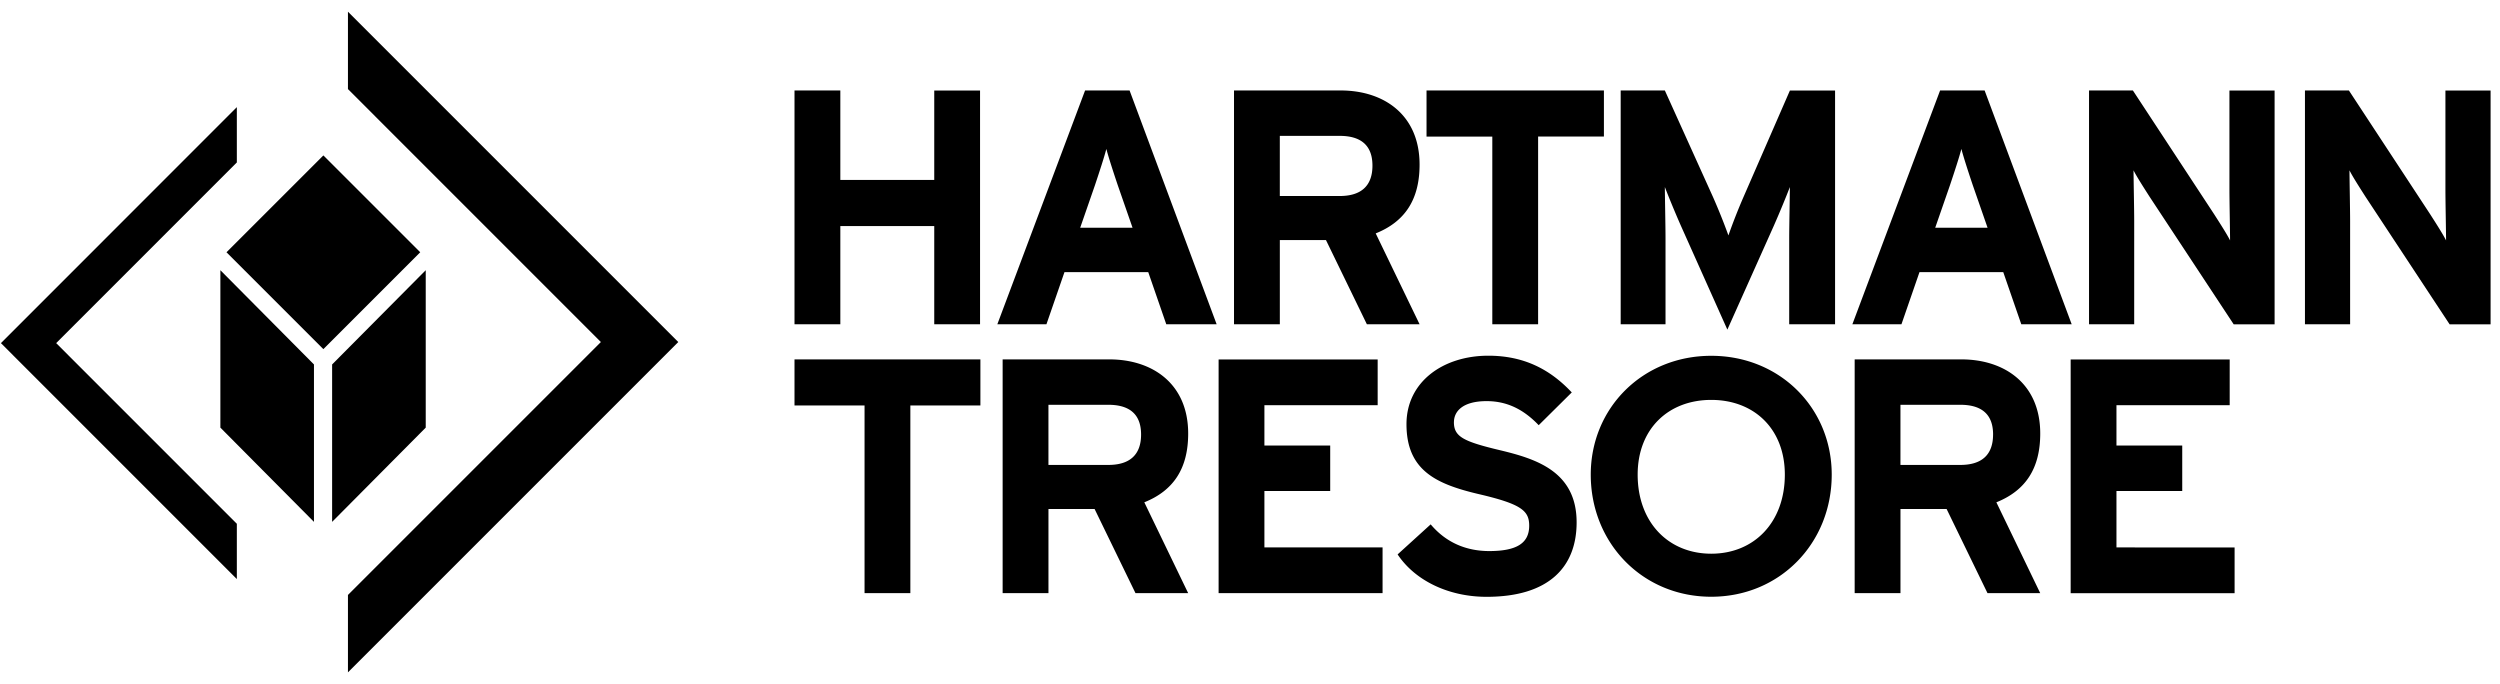
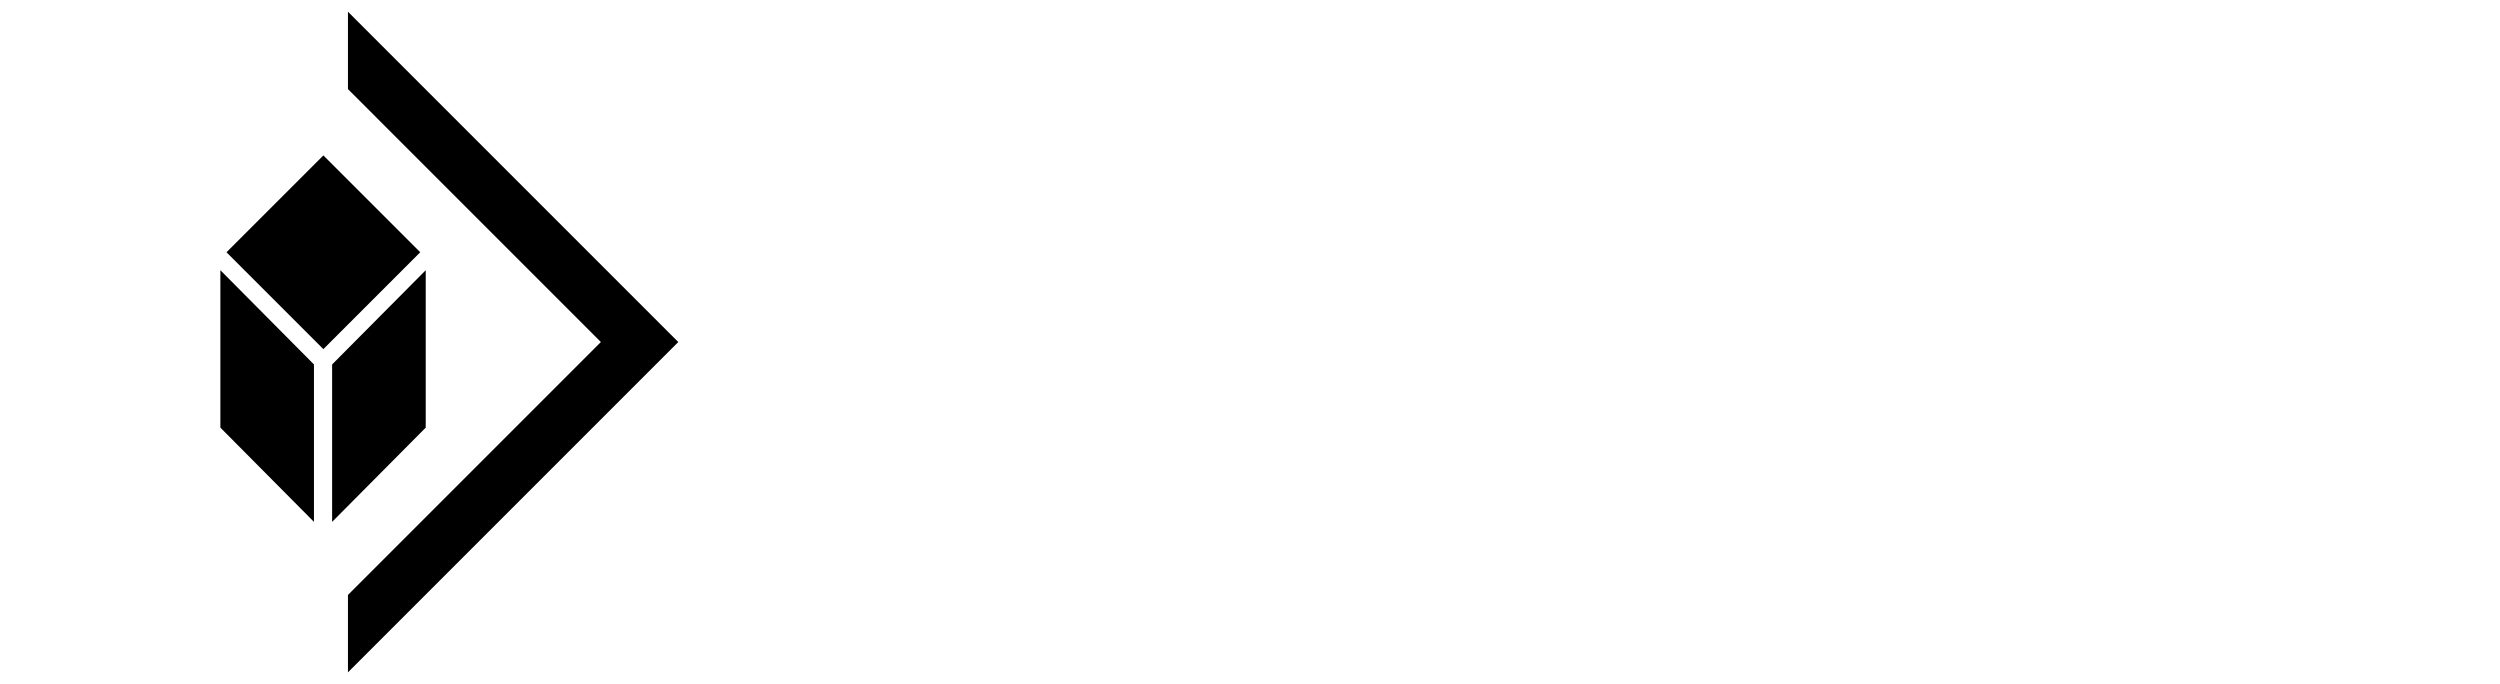
<svg xmlns="http://www.w3.org/2000/svg" width="106" height="29" fill="none">
  <g fill="#000" clip-path="url(#a)">
-     <path d="M28.759 14.502 14.753.496v3.281l10.724 10.725-10.724 10.724v3.282l14.006-14.006Zm-10.942-3.807L13.711 6.59l-4.108 4.106 4.107 4.107 4.107-4.107Zm-4.505 4.758-3.968-3.996v6.674l3.968 3.996v-6.673Zm4.739-3.996-3.969 3.996v6.674l3.969-3.996v-6.674Z" />
-     <path d="M.04 14.548 10.042 4.543v2.345l-7.66 7.66 7.66 7.66v2.344L.039 14.548Zm41.514-.8v-9.91h-1.942V7.63H35.63V3.837h-1.943v9.912h1.943V9.586h3.982v4.163h1.942v-.001Zm10.031 0-3.691-9.912h-1.887l-3.72 9.912h2.082l.764-2.21h3.552l.764 2.21h2.136ZM48.02 9.656H45.8l.624-1.798c.194-.58.389-1.175.485-1.543.097.368.291.963.486 1.543l.625 1.798Zm12.17 4.092-1.86-3.852c1.236-.495 1.86-1.43 1.86-2.917 0-2.11-1.512-3.143-3.344-3.143h-4.524v9.912h1.943v-3.569h1.956l1.734 3.569h2.235Zm-1.998-6.726c0 .864-.486 1.289-1.388 1.289h-2.54v-2.55h2.54c.861 0 1.388.37 1.388 1.261Zm9.814-1.231V3.837h-7.521v1.954h2.789v7.957h1.942V5.79h2.79Zm9.801 7.957v-9.91h-1.915l-1.956 4.488a24.227 24.227 0 0 0-.651 1.656 25.517 25.517 0 0 0-.666-1.656L70.59 3.837h-1.873v9.912h1.901V10.11c0-.538-.028-1.798-.028-2.18.14.368.43 1.076.68 1.642l1.97 4.404 1.97-4.404c.25-.566.541-1.274.68-1.642 0 .382-.028 1.642-.028 2.18v3.64l1.943-.002Zm10.032 0-3.691-9.912H82.26l-3.719 9.912h2.081l.764-2.21h3.552l.764 2.21h2.136Zm-3.566-4.092h-2.22l.624-1.798c.195-.58.389-1.175.486-1.543.096.368.29.963.485 1.543l.625 1.798Zm12.17 4.092v-9.91h-1.915v4.19c0 .551.027 1.798.027 2.166-.125-.254-.444-.75-.68-1.118l-3.44-5.239h-1.86v9.912h1.915V9.39c0-.553-.028-1.799-.028-2.168.126.255.444.75.68 1.119l3.566 5.41h1.734v-.002Zm9.158 0v-9.91h-1.915v4.19c0 .551.027 1.798.027 2.166-.125-.254-.443-.75-.679-1.118l-3.44-5.239H97.73v9.912h1.915V9.39c0-.553-.027-1.799-.027-2.168.125.255.443.75.679 1.119l3.566 5.41h1.736v-.002ZM89.738 23.21v-2.393h2.789v-1.926h-2.789V17.18h4.801v-1.94h-6.743v9.912h6.951v-1.94l-5.009-.001Zm-3.232 1.94-1.86-3.852c1.235-.496 1.86-1.43 1.86-2.917 0-2.11-1.513-3.143-3.344-3.143h-4.524v9.911h1.942v-3.568h1.956l1.734 3.568h2.236Zm-2-6.726c0 .864-.484 1.289-1.387 1.289h-2.54v-2.55h2.54c.861 0 1.388.368 1.388 1.26Zm-6.841 1.7c0-2.825-2.2-5.038-5.109-5.038s-5.108 2.213-5.108 5.038c0 2.909 2.2 5.178 5.108 5.178 2.91 0 5.109-2.27 5.109-5.178Zm-1.988 0c0 2.032-1.31 3.353-3.12 3.353-1.809 0-3.12-1.32-3.12-3.353 0-1.949 1.311-3.168 3.12-3.168 1.809 0 3.12 1.22 3.12 3.168ZM61.647 17.9c0-.44.347-.892 1.387-.892.888 0 1.583.369 2.207 1.02l1.402-1.389c-.915-.976-2.026-1.557-3.538-1.557-1.915 0-3.47 1.105-3.47 2.903 0 1.953 1.249 2.534 3.038 2.959 1.832.425 2.165.708 2.165 1.345 0 .75-.541 1.076-1.693 1.076-.93 0-1.805-.326-2.484-1.132l-1.402 1.274c.735 1.104 2.15 1.798 3.774 1.798 2.65 0 3.816-1.274 3.816-3.157 0-2.152-1.707-2.69-3.248-3.059-1.538-.368-1.955-.566-1.955-1.19Zm-9.978 7.25h6.952v-1.94h-5.01v-2.393h2.79v-1.926h-2.79V17.18h4.802v-1.94h-6.744v9.91Zm-1.29 0-1.86-3.852c1.236-.496 1.86-1.43 1.86-2.917 0-2.11-1.512-3.143-3.344-3.143h-4.523v9.911h1.943v-3.568h1.956l1.734 3.568h2.234Zm-1.997-6.726c0 .864-.486 1.289-1.388 1.289h-2.54v-2.55h2.54c.86 0 1.388.368 1.388 1.26Zm-9.783-1.233h2.97v-1.953h-7.882v1.953h2.97v7.957h1.942v-7.957Z" />
+     <path d="M28.759 14.502 14.753.496v3.281l10.724 10.725-10.724 10.724v3.282l14.006-14.006Zm-10.942-3.807L13.711 6.59l-4.108 4.106 4.107 4.107 4.107-4.107Zm-4.505 4.758-3.968-3.996v6.674l3.968 3.996v-6.673Zm4.739-3.996-3.969 3.996v6.674l3.969-3.996v-6.674" />
  </g>
  <defs>
    <clipPath id="a">
      <path fill="#fff" d="M0 0h106v29H0z" />
    </clipPath>
  </defs>
</svg>